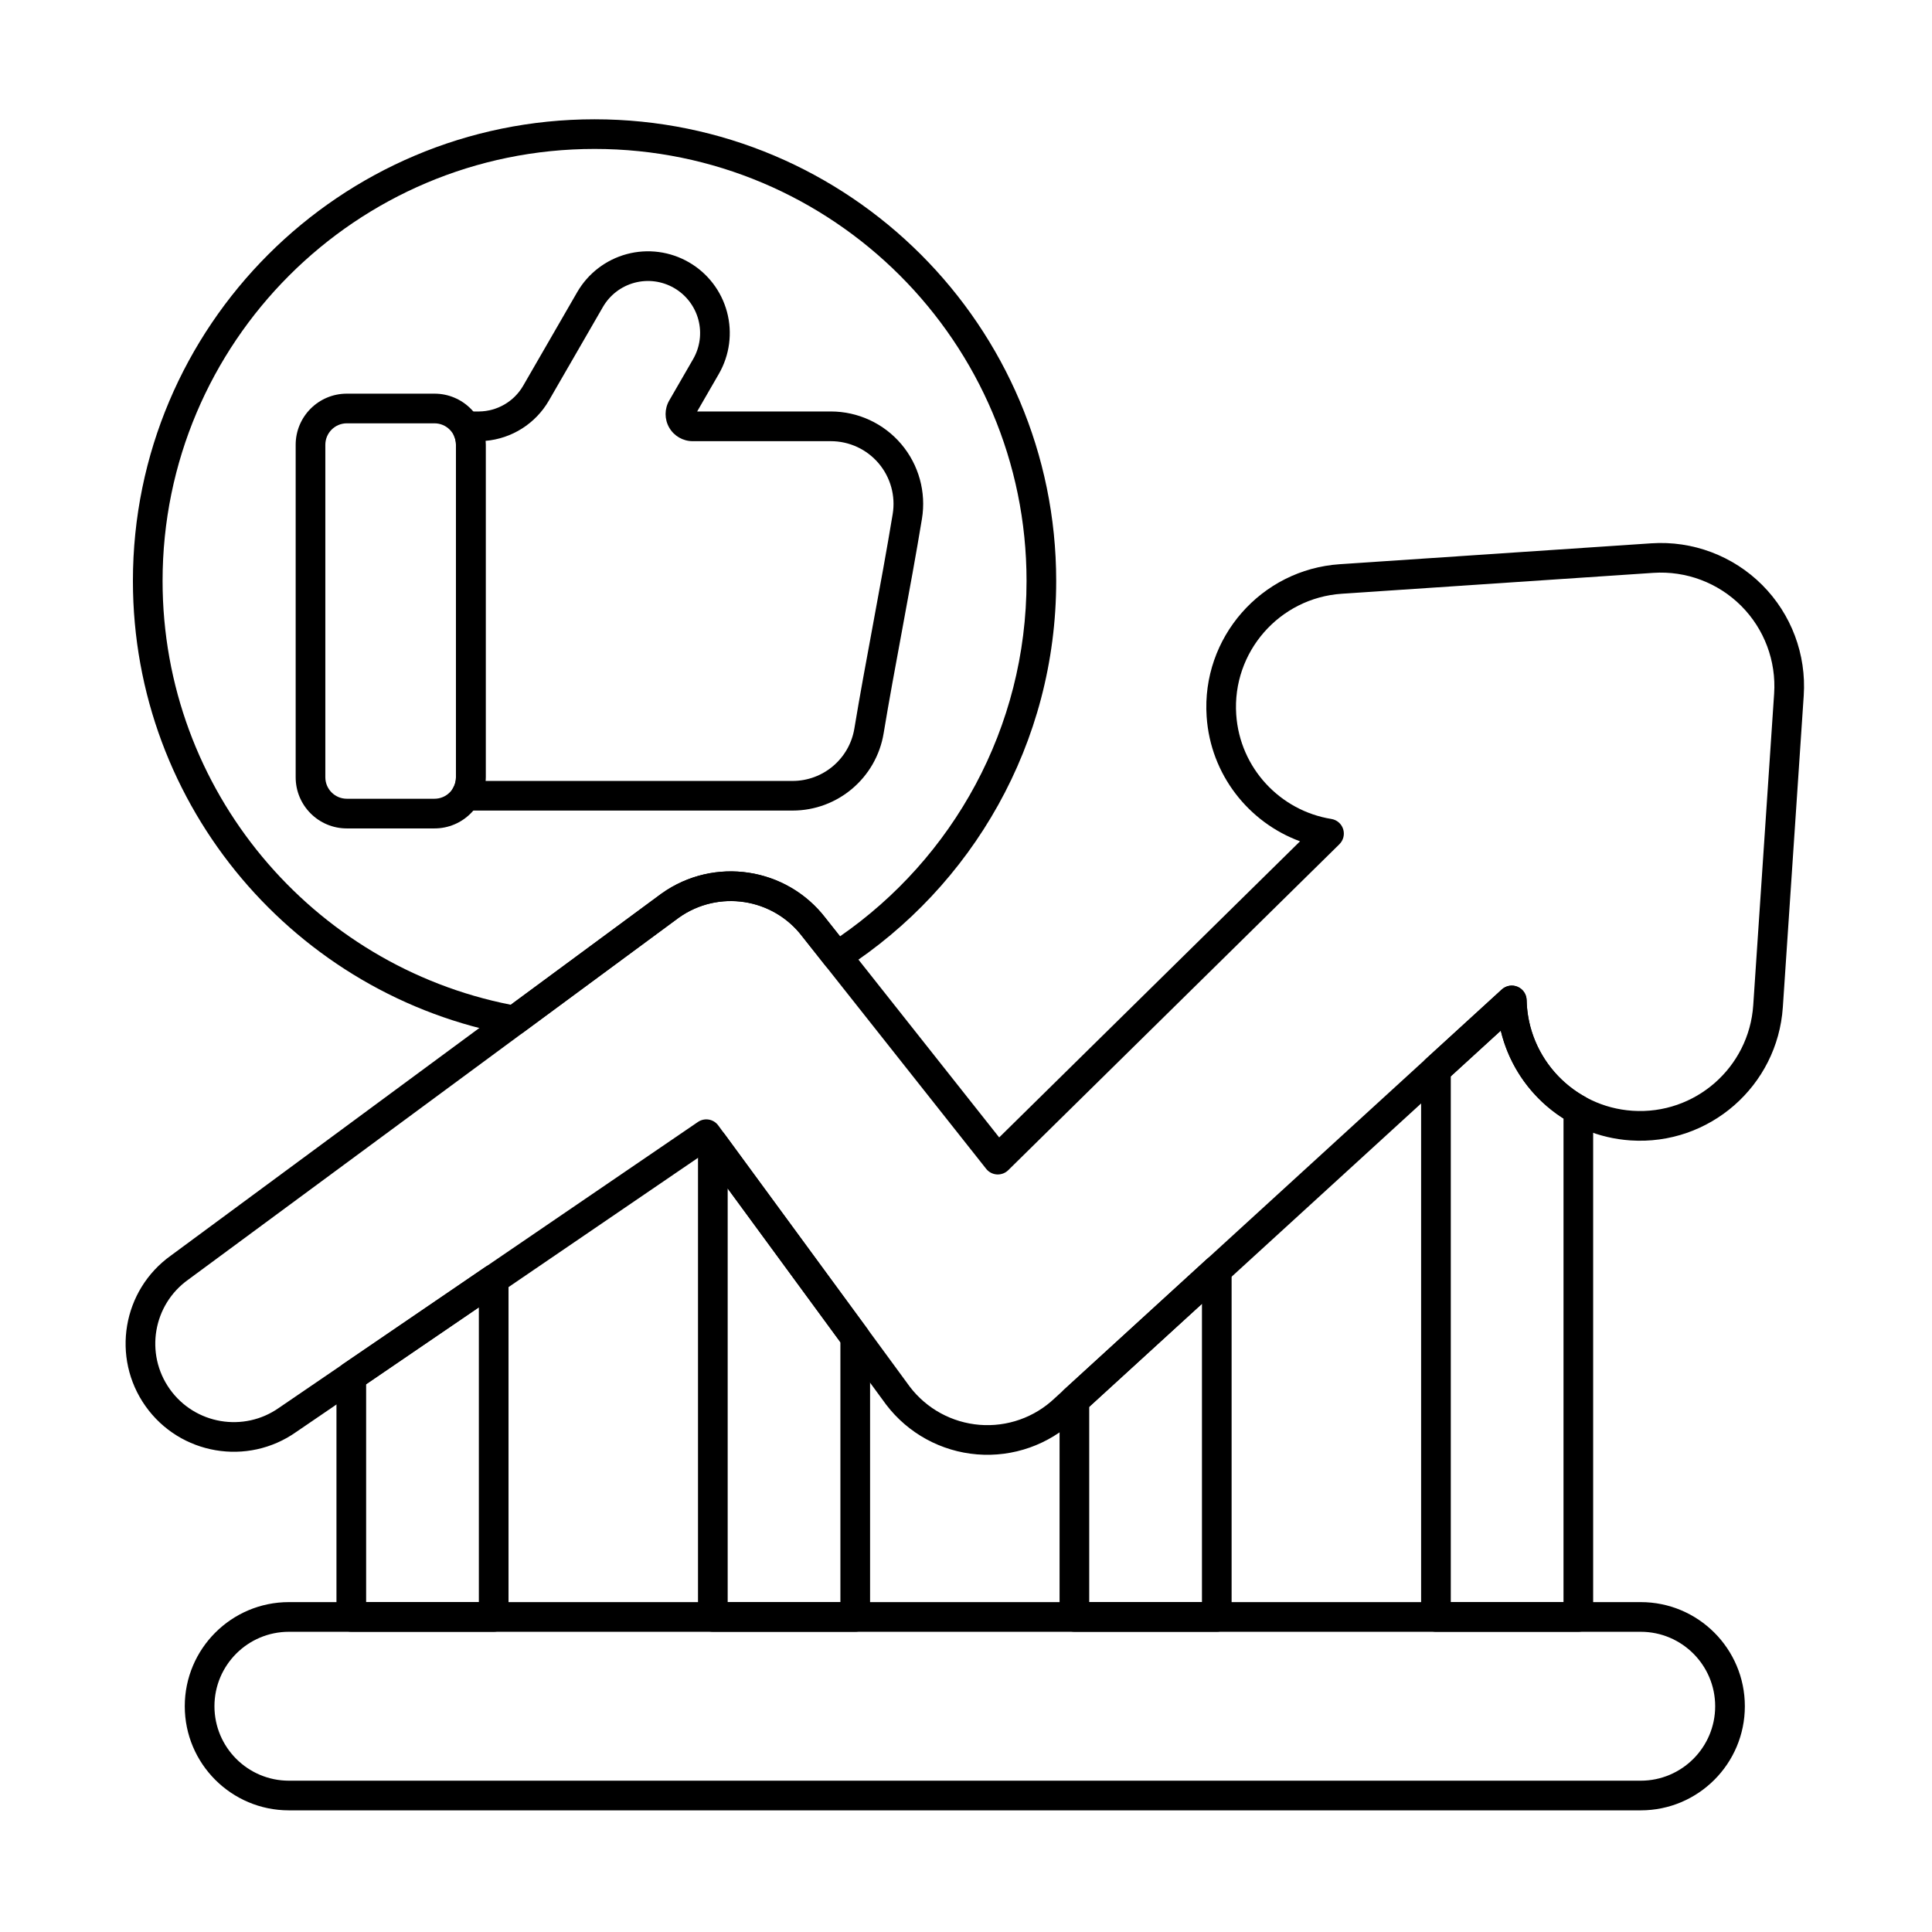
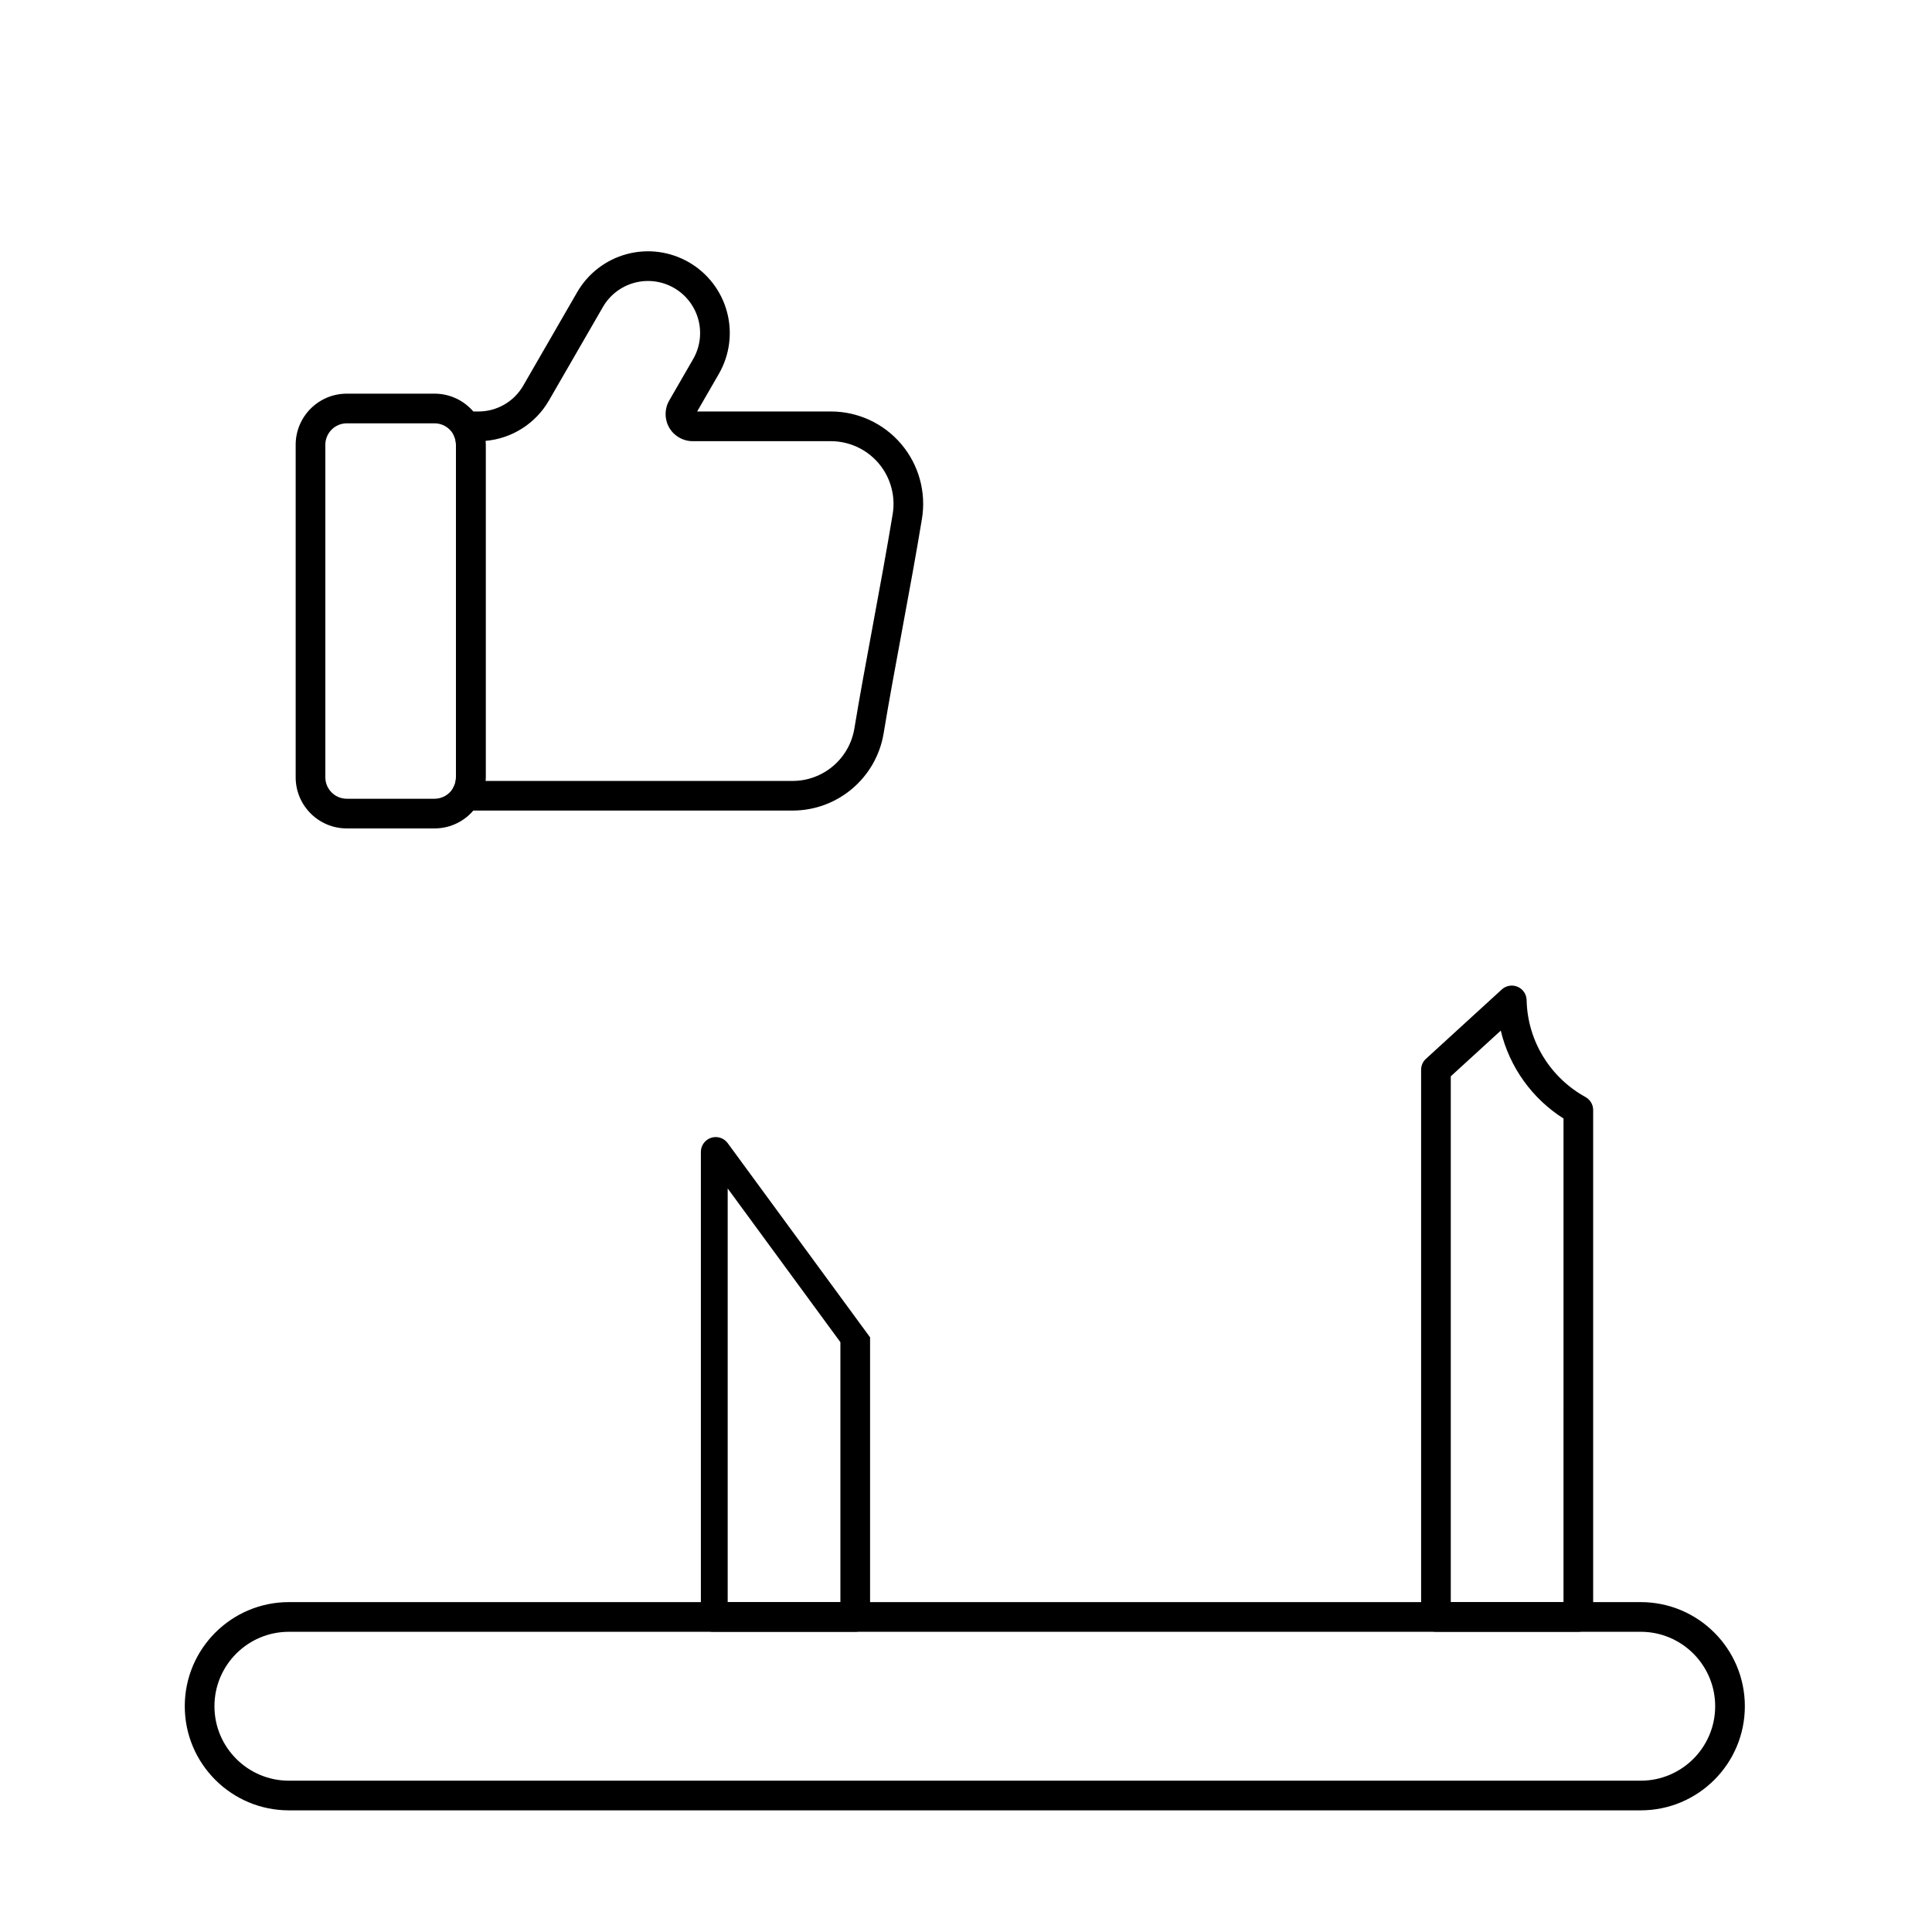
<svg xmlns="http://www.w3.org/2000/svg" fill="#000000" width="800px" height="800px" version="1.1" viewBox="144 144 512 512">
  <g fill-rule="evenodd">
-     <path d="m466.46 576.43c2.172 0 3.93-1.758 3.93-3.93v-91.914c0-1.559-0.918-2.969-2.344-3.598-1.426-0.629-3.086-0.355-4.238 0.695l-37.734 34.496c-0.812 0.742-1.277 1.797-1.277 2.898v57.418c0 2.172 1.758 3.93 3.93 3.93h37.734zm-3.93-7.859h-29.875v-51.754l29.875-27.309z" />
-     <path d="m328.98 572.5c0 2.172 1.762 3.93 3.934 3.93h37.734c2.172 0 3.93-1.758 3.93-3.93v-74.094c0-0.836-0.266-1.652-0.762-2.324l-37.734-51.469c-1.004-1.371-2.777-1.941-4.394-1.41-1.613 0.527-2.711 2.035-2.711 3.734v125.56zm7.863-3.93v-109.62l29.871 40.746v68.875h-29.871z" />
-     <path d="m274.83 576.43c2.172 0 3.934-1.758 3.934-3.93v-89.496c0-1.457-0.809-2.793-2.094-3.477-1.289-0.68-2.848-0.594-4.055 0.23l-37.734 25.746c-1.07 0.73-1.715 1.949-1.715 3.246v63.746c0 2.172 1.762 3.93 3.934 3.93h37.734zm-3.93-7.859h-29.871v-57.738l29.871-20.383z" />
+     <path d="m328.98 572.5c0 2.172 1.762 3.93 3.934 3.93h37.734c2.172 0 3.93-1.758 3.93-3.93v-74.094l-37.734-51.469c-1.004-1.371-2.777-1.941-4.394-1.41-1.613 0.527-2.711 2.035-2.711 3.734v125.56zm7.863-3.93v-109.62l29.871 40.746v68.875h-29.871z" />
    <path d="m220.56 623.76h358.25c15.23 0 27.594-12.363 27.594-27.59 0-15.23-12.363-27.594-27.594-27.594h-358.25c-15.227 0-27.594 12.363-27.594 27.594 0 15.227 12.363 27.59 27.594 27.59zm0-7.859c-10.891 0-19.73-8.844-19.73-19.73 0-10.891 8.84-19.73 19.73-19.73h358.25c10.891 0 19.73 8.844 19.73 19.73s-8.844 19.73-19.73 19.73z" />
    <path d="m520.61 572.5c0 2.172 1.762 3.93 3.93 3.93h37.734c2.172 0 3.93-1.758 3.93-3.93v-134.33c0-1.434-0.781-2.754-2.035-3.445-9.188-5.051-15.367-14.73-15.598-25.688-0.035-1.543-0.965-2.922-2.383-3.527-1.418-0.609-3.062-0.332-4.199 0.711l-20.098 18.375c-0.816 0.742-1.281 1.797-1.281 2.898zm7.863-3.93v-139.34l13.246-12.109c2.301 9.699 8.352 18.047 16.629 23.297-0.004-0.004-0.004 128.16-0.004 128.16z" />
    <path d="m272.7 261.88c0-7.488-6.066-13.555-13.555-13.555h-23.234c-7.488 0-13.555 6.066-13.555 13.555v88.105c0 7.488 6.066 13.555 13.555 13.555h23.234c7.488 0 13.555-6.066 13.555-13.555zm-7.859 0v88.105c0 3.144-2.551 5.691-5.695 5.691h-23.234c-3.144 0-5.695-2.551-5.695-5.691v-88.105c0-3.144 2.551-5.695 5.695-5.695h23.234c3.144 0 5.695 2.551 5.695 5.695z" />
    <path d="m328.75 253.05 5.746-9.953c2.871-4.977 3.652-10.887 2.164-16.438-1.488-5.547-5.117-10.281-10.094-13.152-0.004 0-0.008-0.004-0.012-0.008-4.977-2.871-10.887-3.652-16.438-2.164-5.547 1.488-10.281 5.117-13.152 10.09 0 0-7.641 13.238-14.309 24.785-2.418 4.188-6.863 6.781-11.688 6.836h-3.191c-4.844 0-0.352 7.863-0.352 7.863-1.391 0-2.676-0.73-3.383-1.93 0.504 0.848 0.789 1.84 0.789 2.894v88.105c0 1.059-0.285 2.047-0.789 2.894-0.719 1.215-0.73 2.723-0.031 3.953 0.699 1.227 2.004 1.984 3.414 1.984h86.605c11.98 0 22.203-8.676 24.148-20.496 2.781-16.879 7.043-37.949 10.148-56.816 1.168-7.09-0.84-14.336-5.488-19.816-4.648-5.477-11.473-8.637-18.66-8.637h-35.43zm-56.098 7.785c6.977-0.598 13.273-4.559 16.812-10.688 6.668-11.551 14.309-24.785 14.309-24.785 1.828-3.172 4.844-5.481 8.379-6.43 3.535-0.945 7.301-0.449 10.469 1.379l0.016 0.008c3.168 1.828 5.481 4.844 6.43 8.379 0.945 3.535 0.449 7.301-1.379 10.469 0 0-2.684 4.656-6.34 10.98-1.281 2.223-1.281 4.957 0 7.18 1.281 2.223 3.652 3.59 6.219 3.59h36.613c4.879 0 9.512 2.144 12.664 5.863 3.156 3.719 4.519 8.637 3.727 13.449-3.109 18.871-7.371 39.938-10.152 56.816-1.32 8.023-8.258 13.914-16.391 13.914h-81.371c0.023-0.32 0.035-0.645 0.035-0.969v-88.105c0-0.352-0.012-0.703-0.043-1.047z" />
-     <path d="m488.53 366.95-79.734 78.48s-45.961-58.066-45.961-58.066c-10.348-13.543-29.566-16.465-43.469-6.594l-130.05 95.945c-12.867 9.168-15.891 27.055-6.742 39.945 9.148 12.891 27.031 15.938 39.934 6.82l107.74-73.512 48.602 66.285c5.801 7.617 14.57 12.406 24.117 13.176 9.527 0.77 18.938-2.547 25.883-9.117l112.87-103.18c3.738 15.754 17.379 27.949 34.371 29.086 20.883 1.402 38.977-14.418 40.379-35.301l5.535-82.559c0.73-10.914-3.285-21.617-11.023-29.352-7.738-7.738-18.438-11.754-29.352-11.023l-82.559 5.535c-20.883 1.398-36.703 19.492-35.301 40.375 1.031 15.402 11.145 28.051 24.762 33.066zm10.43 0.766c1.059-1.039 1.438-2.586 0.988-4-0.449-1.414-1.66-2.449-3.121-2.684-13.516-2.168-24.258-13.438-25.215-27.676-1.109-16.555 11.43-30.898 27.984-32.008l82.559-5.535c8.652-0.578 17.137 2.606 23.27 8.738s9.316 14.617 8.738 23.27l-5.535 82.559c-1.109 16.555-15.453 29.094-32.008 27.984-15.652-1.051-27.719-13.926-28.047-29.32-0.035-1.543-0.965-2.922-2.383-3.527-1.418-0.609-3.062-0.332-4.199 0.711l-118.52 108.35c-5.328 5.055-12.551 7.606-19.871 7.016-7.309-0.59-14.027-4.254-18.477-10.082l-50.773-69.258c-1.254-1.711-3.637-2.117-5.387-0.922l-110.96 75.707c-9.367 6.648-22.367 4.441-29.016-4.926-6.644-9.367-4.438-22.367 4.93-29.016l130.02-95.926c10.457-7.402 24.902-5.195 32.668 5l48.742 61.582c0.691 0.875 1.727 1.414 2.84 1.484 1.113 0.066 2.207-0.34 3-1.121l87.77-86.391z" />
-     <path d="m279.61 418.32c1.066 0.191 2.164-0.062 3.035-0.707l41.285-30.461c10.457-7.402 24.902-5.195 32.668 5l6.102 7.711c1.258 1.59 3.516 1.961 5.219 0.859 33.68-21.801 55.984-59.703 55.984-102.77 0-67.523-54.82-122.34-122.34-122.34-67.523 0-122.34 54.82-122.34 122.34 0 60.027 43.324 110.02 100.39 120.37zm-0.254-8.051c-52.57-10.352-92.27-56.738-92.27-112.32 0-63.184 51.297-114.48 114.48-114.48 63.184 0 114.48 51.297 114.48 114.48 0 39.027-19.574 73.52-49.43 94.188l-3.785-4.781c-10.348-13.543-29.566-16.465-43.469-6.594z" />
  </g>
</svg>